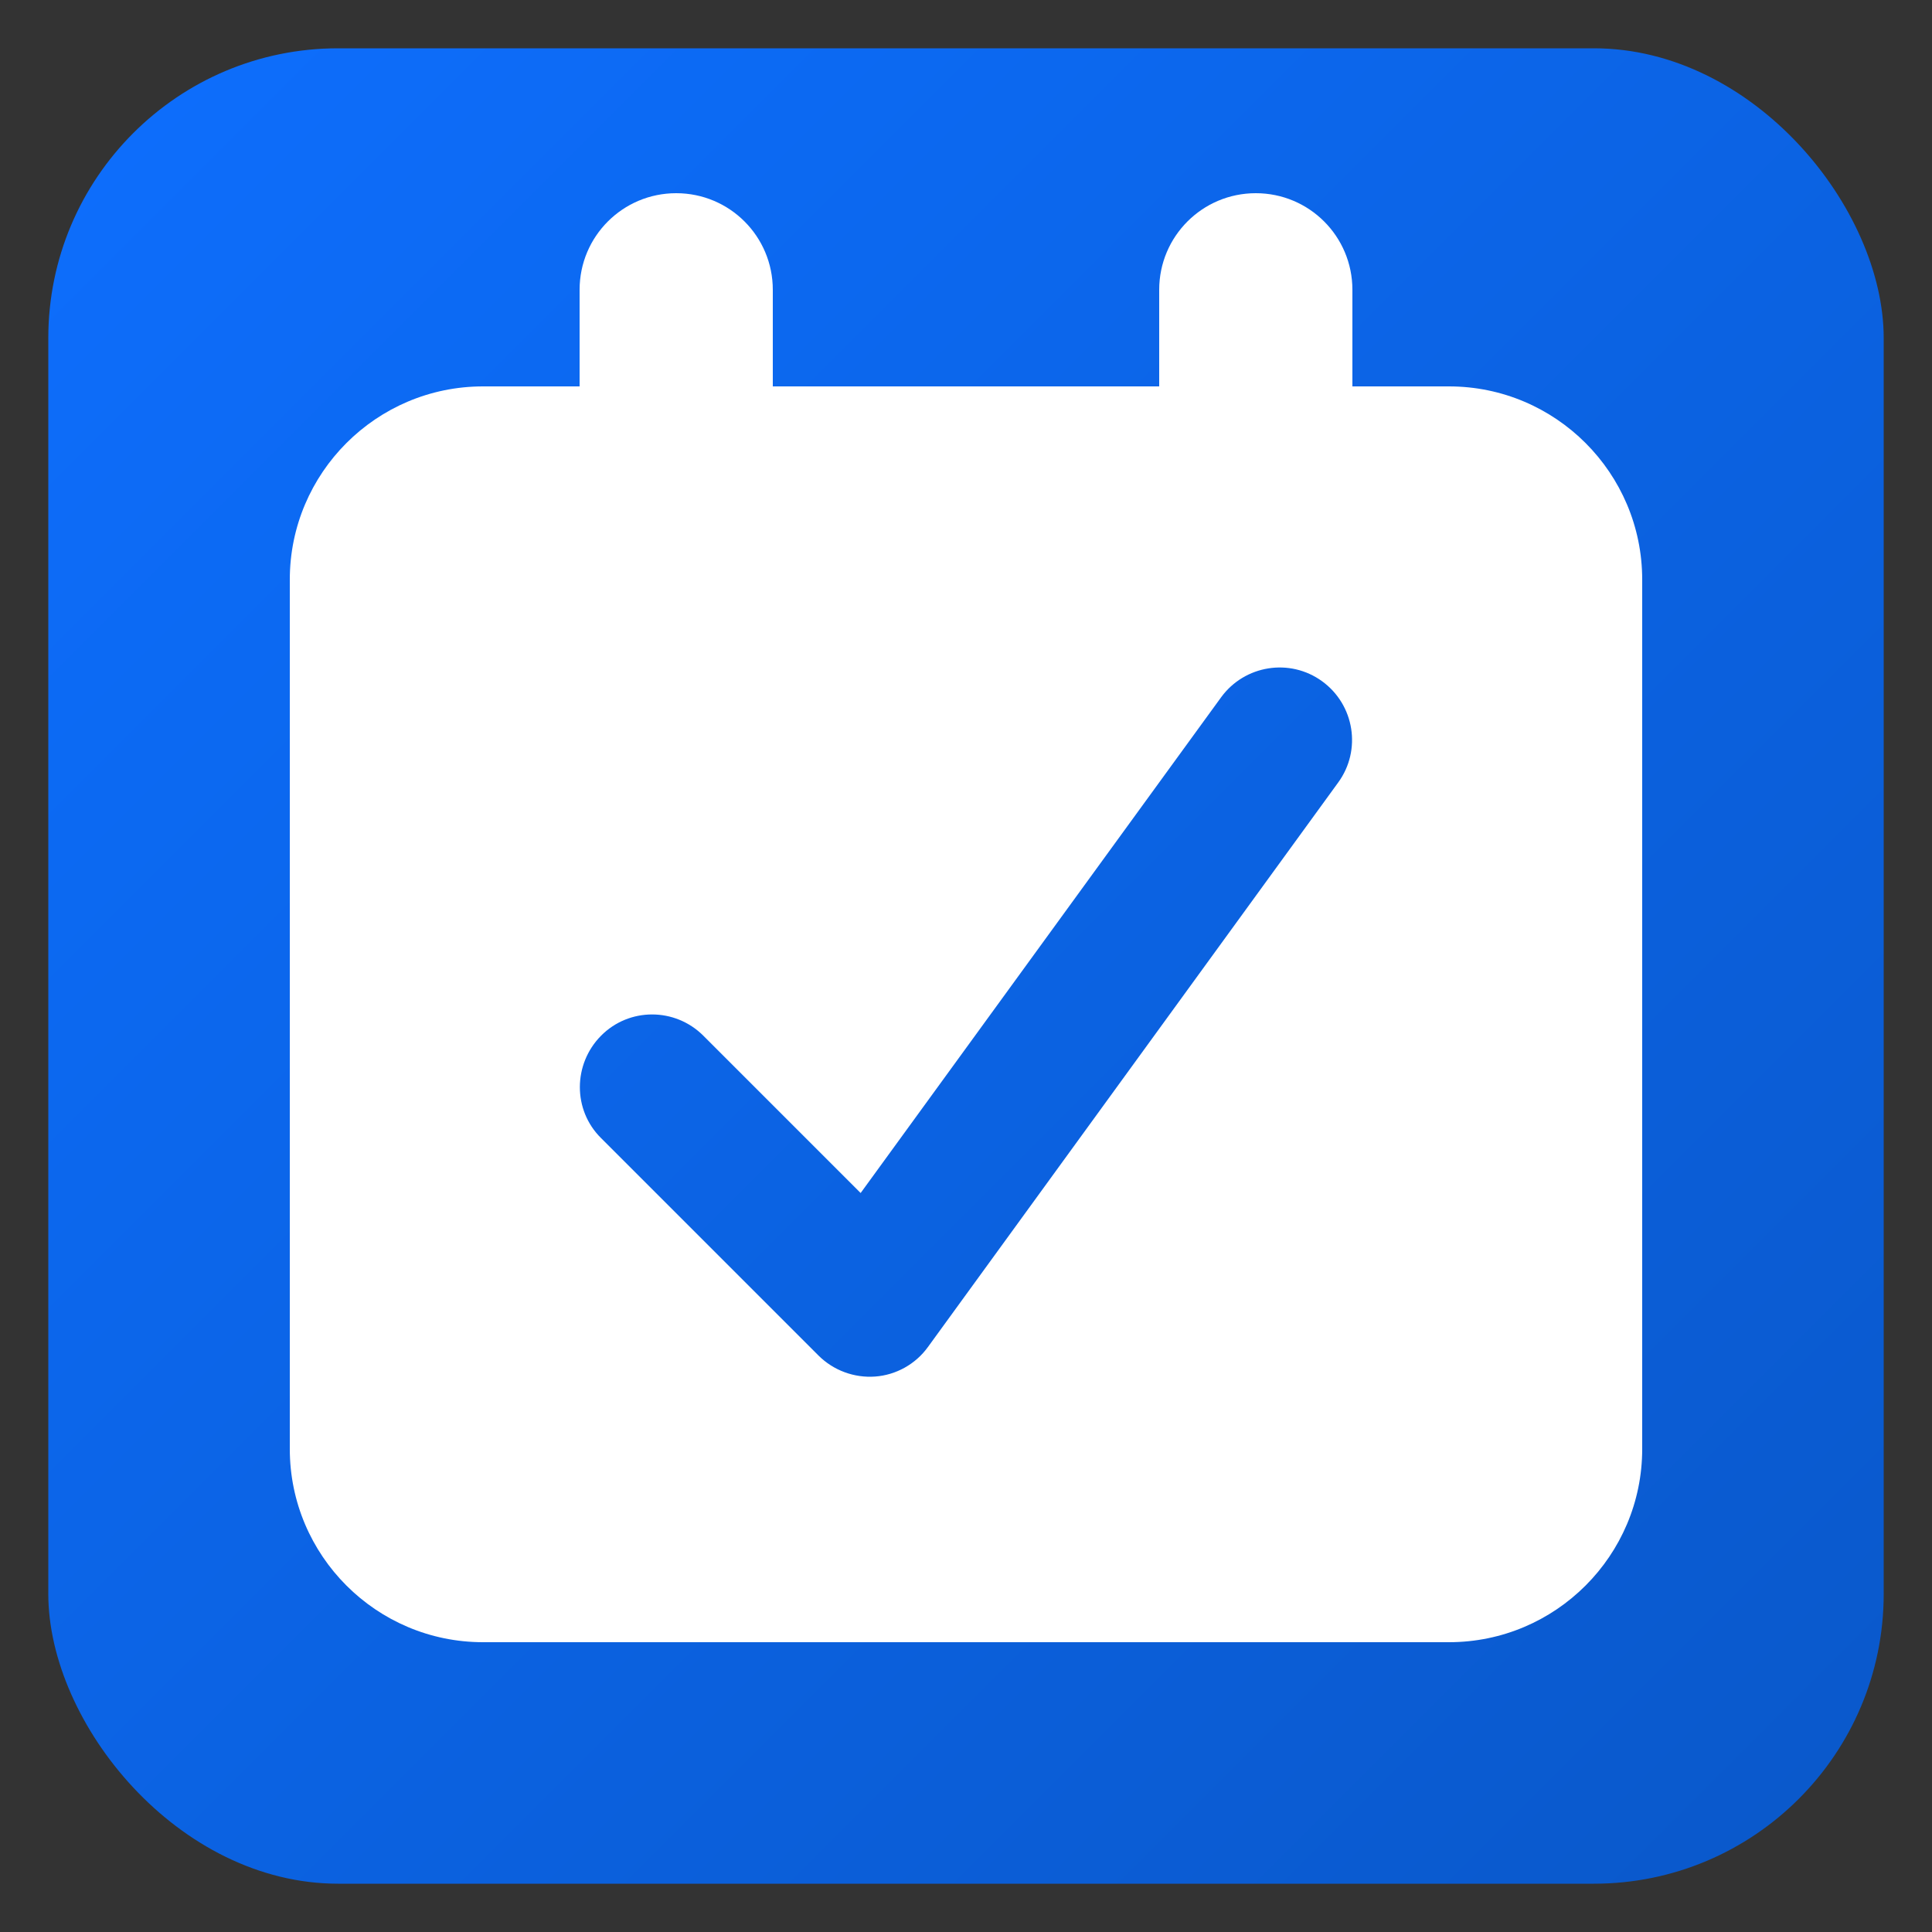
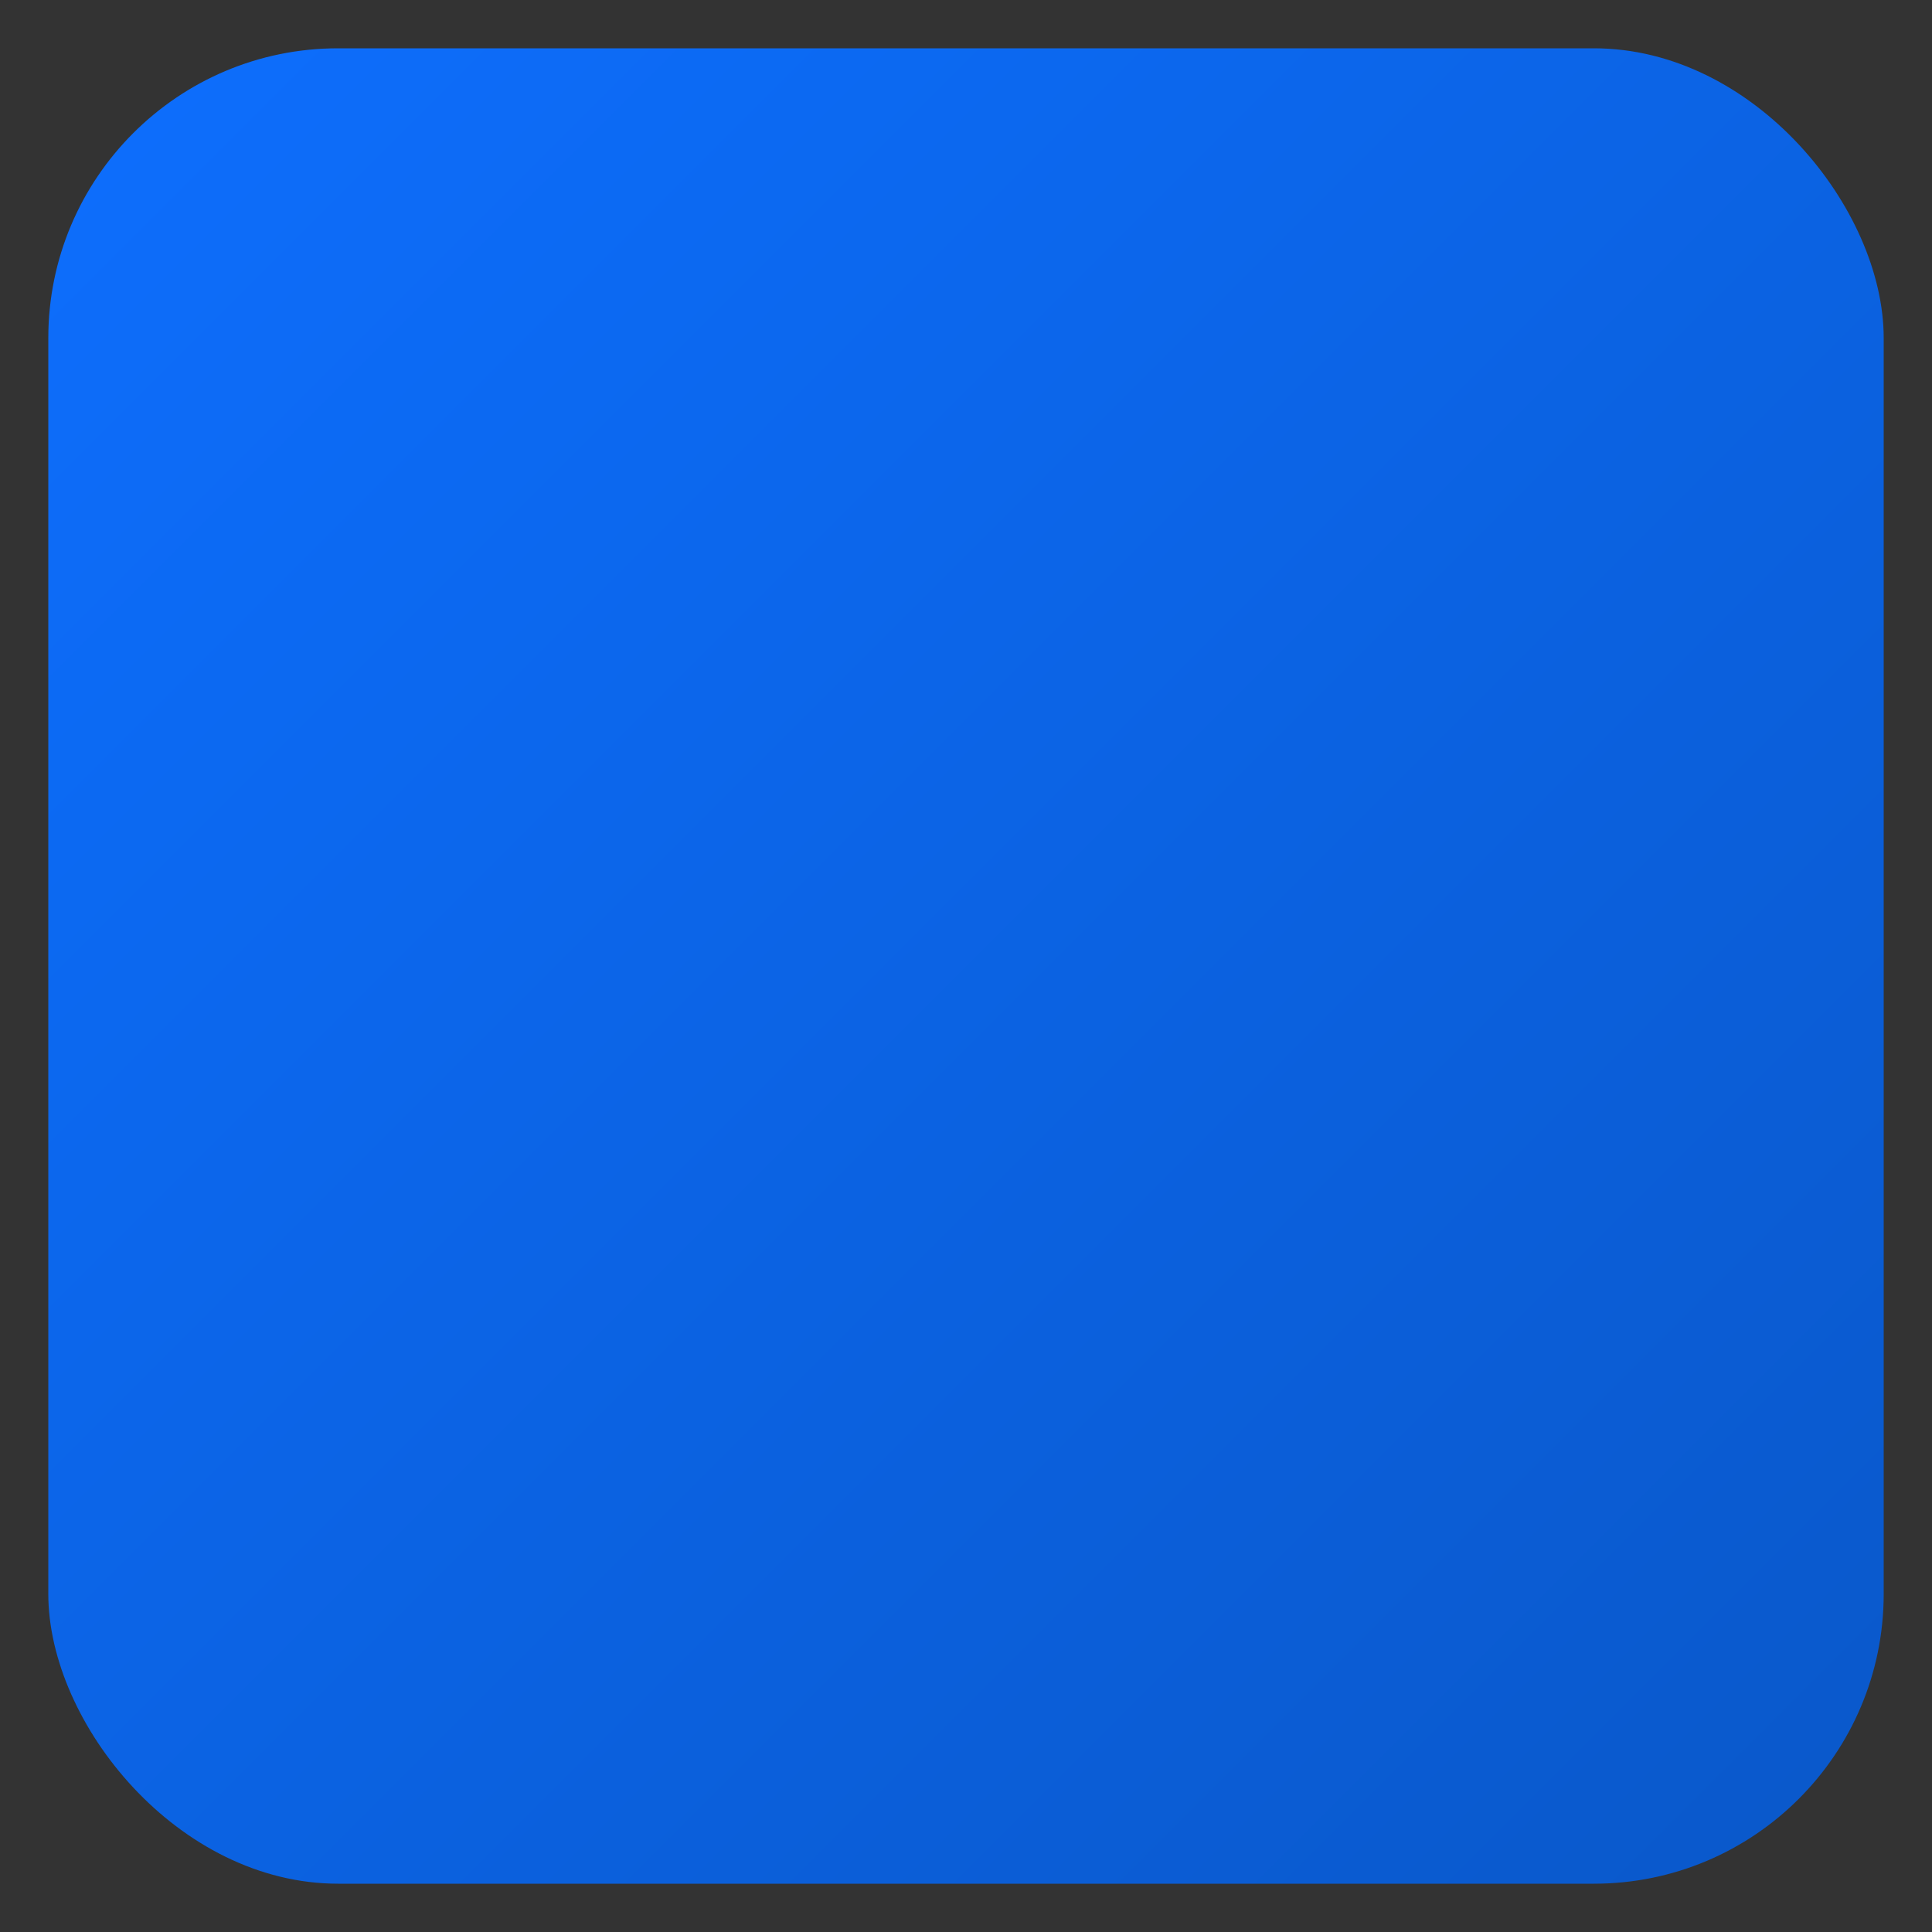
<svg xmlns="http://www.w3.org/2000/svg" viewBox="0 0 640 640">
  <rect x="0" y="0" width="640" height="640" fill="#333333" stroke="none" />
  <defs>
    <linearGradient id="grad" x1="0%" y1="0%" x2="100%" y2="100%">
      <stop offset="0%" style="stop-color:#0d6efd;stop-opacity:1" />
      <stop offset="100%" style="stop-color:#0a58ca;stop-opacity:1" />
    </linearGradient>
  </defs>
  <rect x="16" y="16" width="608" height="608" rx="96" fill="url(#grad)" />
-   <path fill="#ffffff" d="M416 64C433.7 64 448 78.3 448 96L448 128L480 128C515.3 128 544 156.7 544 192L544 480C544 515.3 515.3 544 480 544L160 544C124.7 544 96 515.3 96 480L96 192C96 156.7 124.7 128 160 128L192 128L192 96C192 78.3 206.3 64 224 64C241.7 64 256 78.3 256 96L256 128L384 128L384 96C384 78.3 398.3 64 416 64zM438 225.7C427.3 217.9 412.3 220.3 404.5 231L285.1 395.2L233 343.1C223.6 333.7 208.4 333.7 199.1 343.1C189.8 352.5 189.7 367.7 199.1 377L271.1 449C276.1 454 283 456.5 289.9 456C296.8 455.5 303.3 451.9 307.4 446.2L443.3 259.2C451.1 248.5 448.7 233.5 438 225.7z" />
</svg>